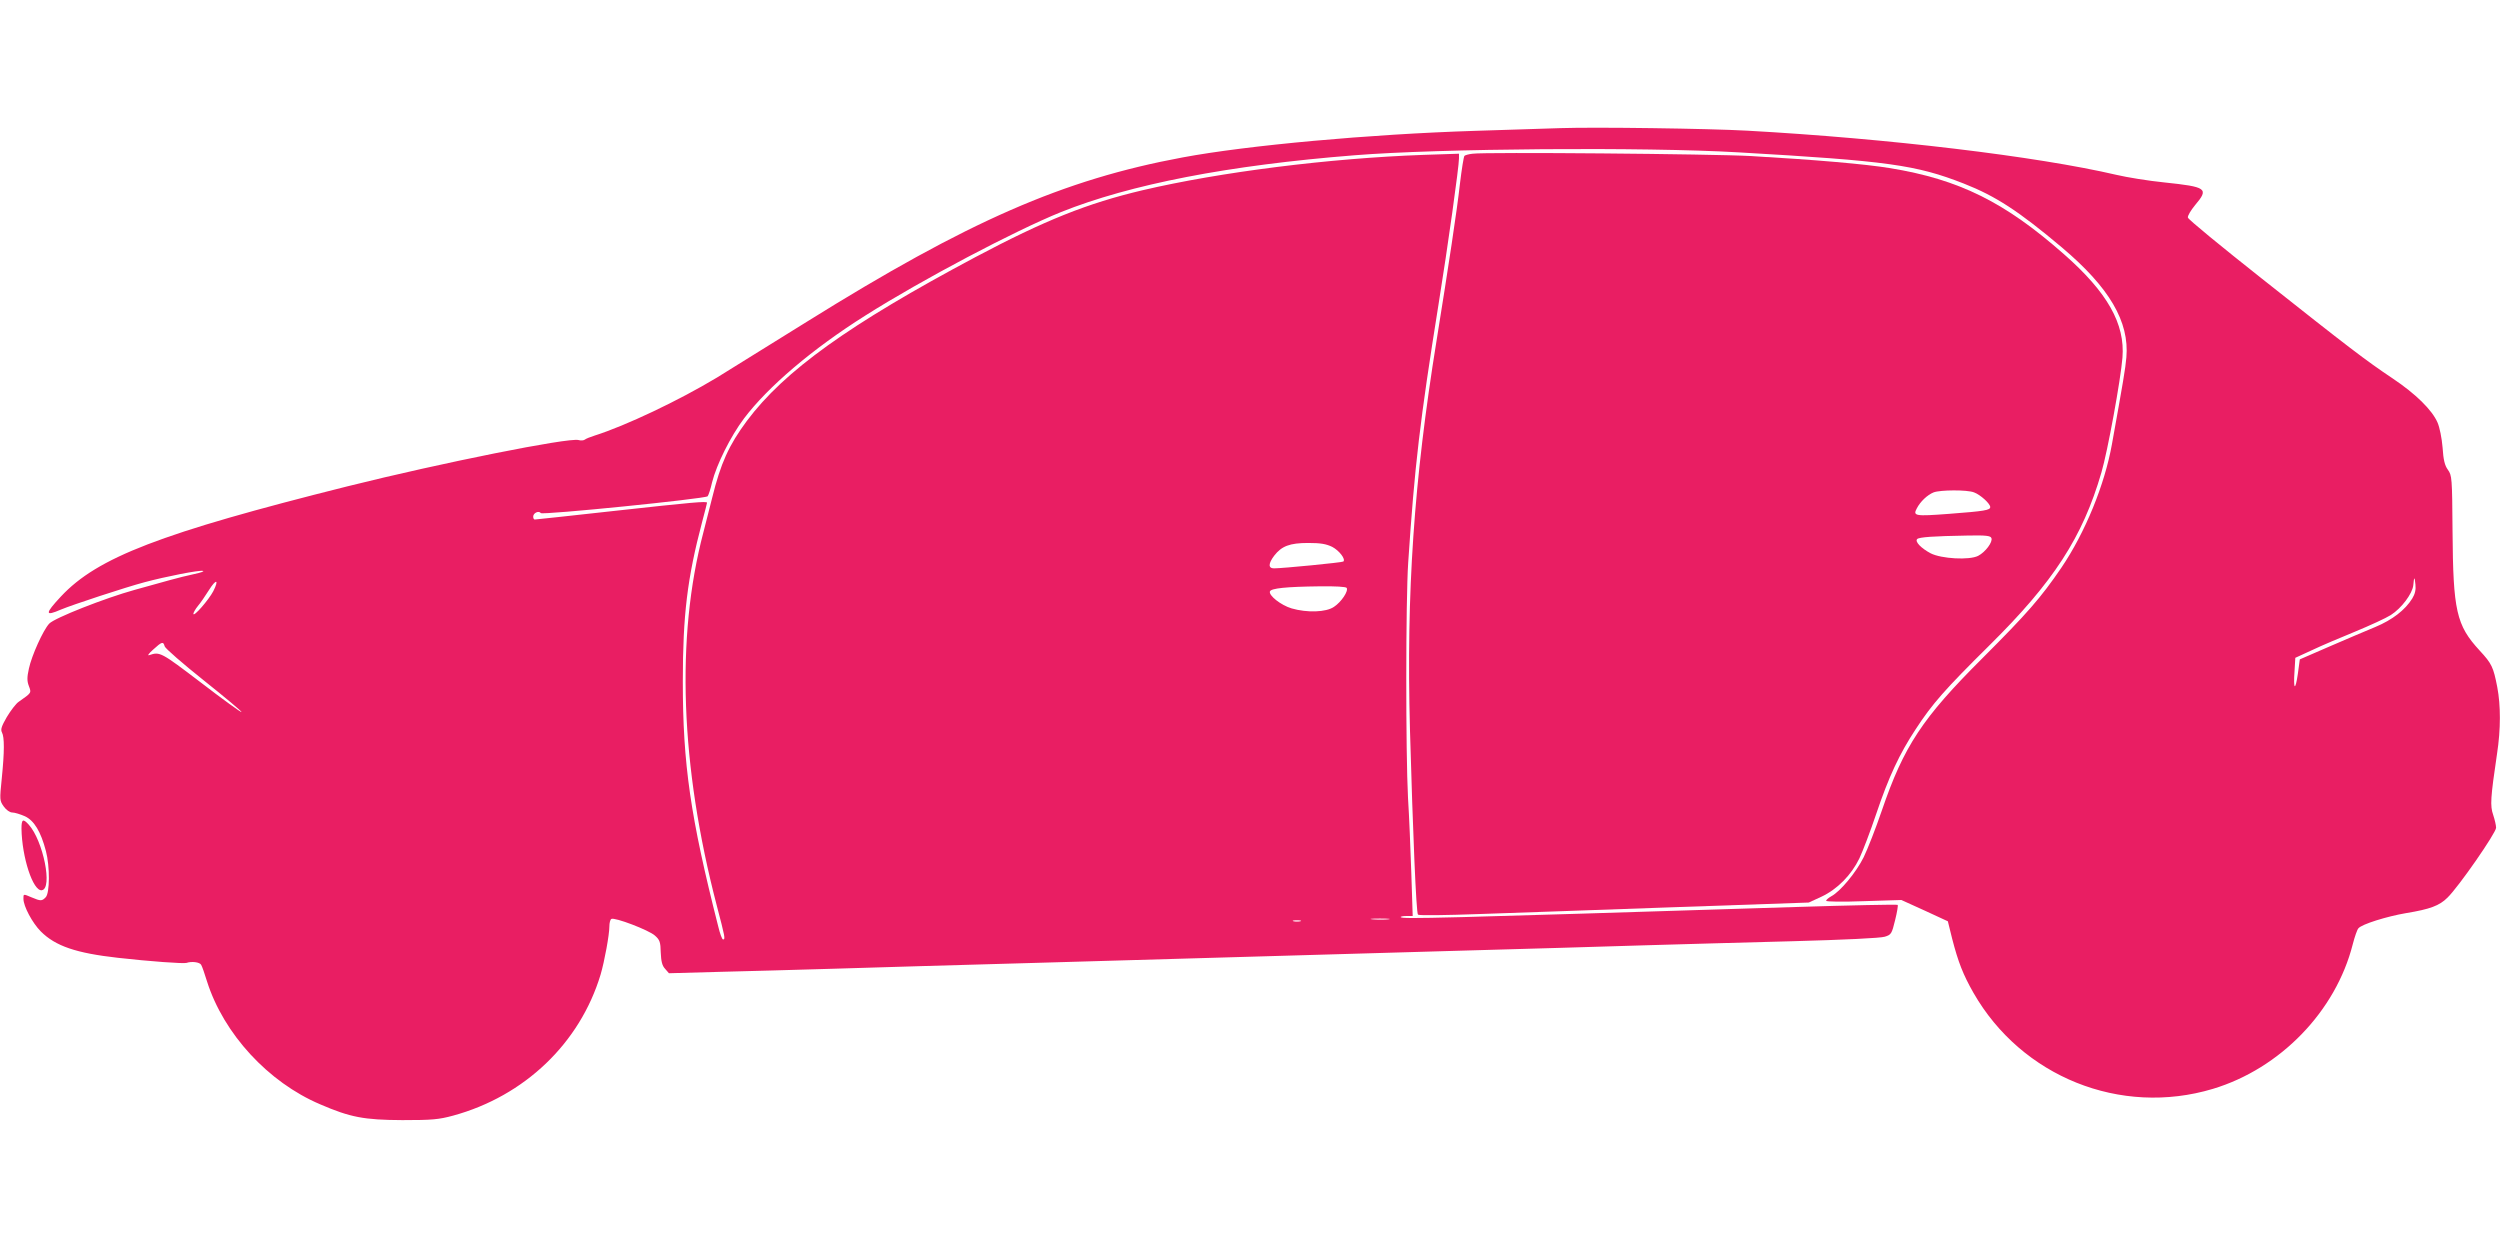
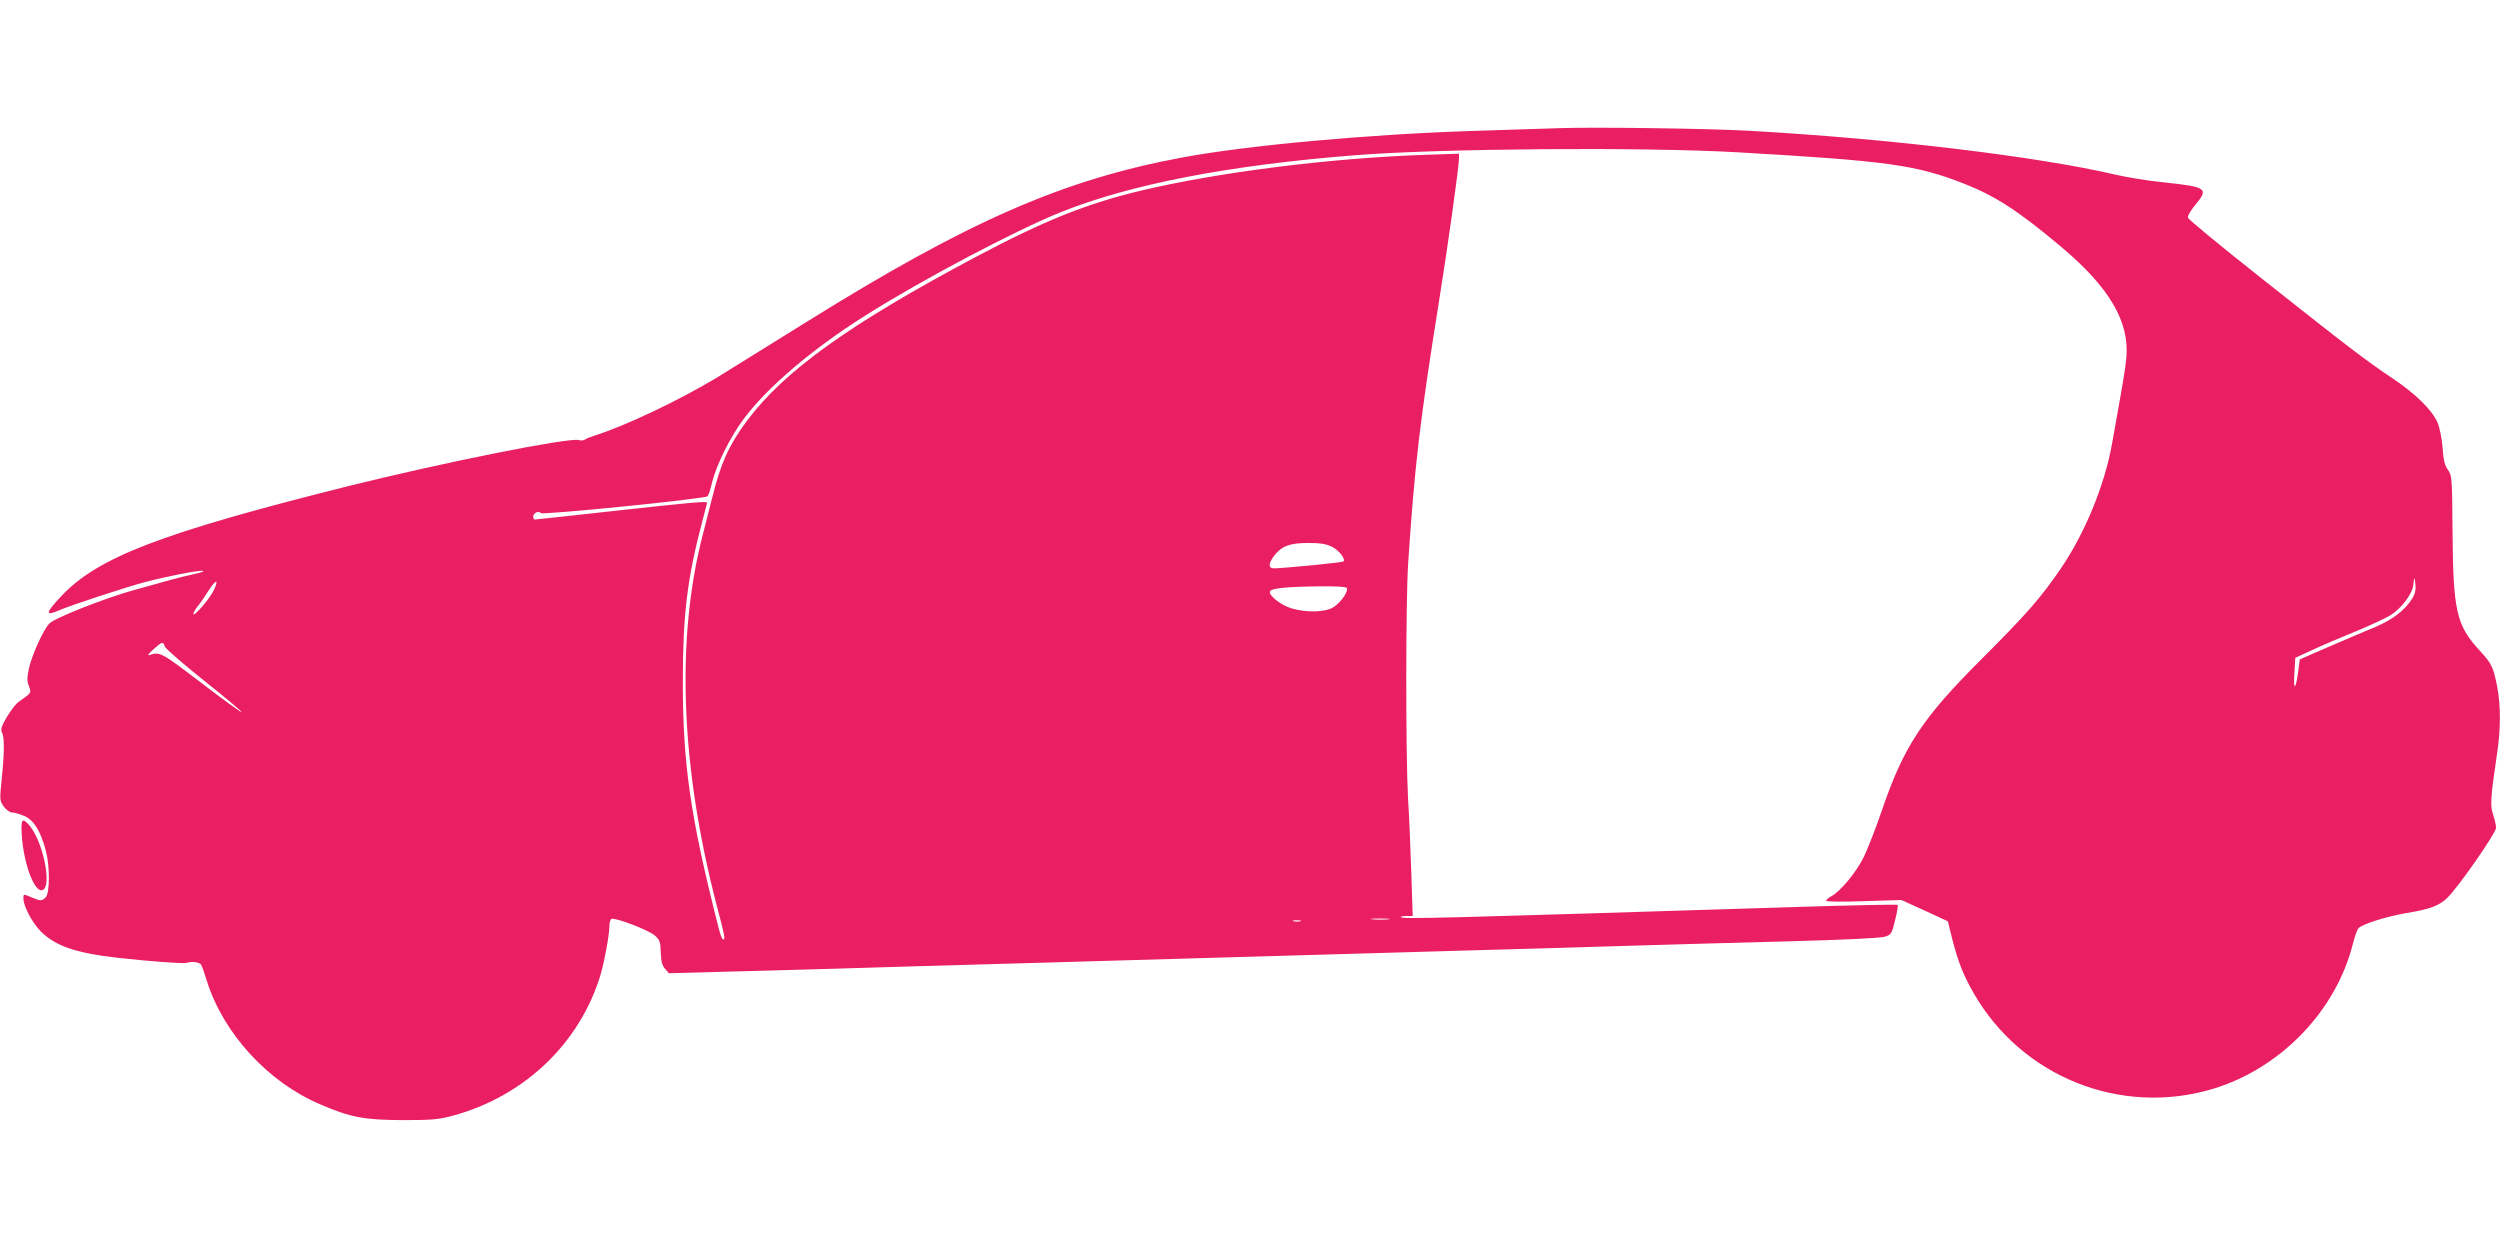
<svg xmlns="http://www.w3.org/2000/svg" version="1.0" width="1280pt" height="640pt" viewBox="0 0 1280 640" preserveAspectRatio="xMidYMid meet">
  <g transform="translate(0,640) scale(0.1,-0.1)" fill="#e91e63" stroke="none">
    <path d="M7990 5744 c-52 -2 -250 -8 -440 -14 -537 -17 -1163 -74 -1495 -136 -613 -114 -1097 -326 -1925 -842 -190 -118 -397 -246 -459 -285 -196 -118 -468 -247 -626 -297 -22 -7 -45 -16 -51 -21 -5 -4 -20 -6 -32 -2 -53 13 -698 -116 -1183 -237 -958 -240 -1280 -364 -1467 -564 -83 -89 -83 -103 0 -67 57 24 330 114 428 140 108 29 280 63 299 58 9 -2 -11 -9 -44 -16 -33 -7 -89 -21 -125 -31 -36 -10 -117 -33 -180 -50 -152 -42 -411 -144 -438 -173 -31 -33 -90 -164 -104 -230 -10 -45 -10 -64 0 -90 13 -35 15 -33 -52 -80 -14 -9 -41 -45 -61 -78 -27 -47 -33 -64 -25 -79 13 -24 13 -98 -1 -236 -11 -109 -11 -113 10 -143 13 -18 31 -31 44 -31 12 0 41 -9 64 -19 48 -22 82 -79 108 -178 21 -79 20 -216 -1 -237 -19 -20 -26 -20 -71 -1 -45 19 -43 19 -43 -7 0 -38 46 -124 89 -167 75 -75 181 -111 395 -135 159 -18 337 -31 351 -26 26 9 68 4 75 -10 5 -8 18 -46 30 -85 85 -268 313 -516 579 -629 155 -67 225 -80 421 -81 153 0 186 3 260 23 366 100 649 371 755 722 20 68 45 204 45 247 0 17 4 34 10 38 16 10 192 -57 223 -85 25 -22 29 -33 30 -87 2 -45 7 -67 22 -83 l20 -23 255 7 c140 3 404 11 585 16 182 6 647 19 1035 30 388 11 858 25 1045 30 187 5 657 19 1045 30 388 11 851 24 1030 30 179 5 521 15 760 21 259 7 449 16 470 23 33 10 36 15 53 85 10 40 16 76 13 78 -3 3 -240 -2 -528 -11 -1848 -58 -2005 -62 -2016 -52 -3 3 10 6 28 6 l33 0 -7 218 c-4 119 -11 294 -17 387 -12 229 -12 1012 1 1205 33 496 60 726 155 1320 48 298 105 707 105 749 l0 24 -182 -6 c-481 -17 -1042 -88 -1438 -181 -283 -67 -501 -154 -857 -343 -644 -343 -977 -581 -1169 -838 -92 -124 -134 -216 -178 -395 -9 -36 -29 -115 -45 -177 -141 -536 -118 -1192 69 -1910 42 -161 45 -173 32 -173 -5 0 -16 30 -25 68 -142 559 -181 829 -181 1252 0 341 23 530 99 818 14 52 25 96 25 98 0 9 -76 2 -467 -41 -225 -25 -411 -45 -415 -45 -5 0 -8 7 -8 15 0 19 29 32 39 18 7 -11 840 73 854 86 4 4 15 36 23 72 23 91 94 234 163 326 123 163 351 357 621 527 292 185 767 435 1002 530 354 142 858 240 1503 291 434 35 1484 43 1965 15 765 -44 910 -64 1155 -160 163 -64 281 -141 502 -327 243 -205 346 -380 330 -563 -5 -58 -16 -122 -74 -445 -37 -207 -137 -452 -259 -632 -105 -154 -175 -234 -404 -463 -307 -306 -402 -449 -515 -780 -31 -91 -73 -198 -93 -239 -38 -77 -120 -176 -166 -200 -14 -8 -26 -18 -26 -23 0 -5 87 -6 193 -2 l192 6 119 -54 119 -55 22 -89 c31 -120 56 -184 109 -277 246 -430 753 -634 1226 -492 345 104 629 397 716 740 10 39 23 76 29 82 17 21 145 61 245 78 122 20 170 38 211 79 57 55 249 332 249 358 0 12 -7 42 -15 66 -16 46 -14 85 20 314 19 124 19 246 1 340 -20 103 -28 120 -90 187 -120 130 -136 204 -139 611 -2 274 -3 286 -24 315 -16 22 -23 51 -27 114 -4 48 -15 103 -26 128 -28 64 -111 146 -229 225 -139 93 -224 158 -671 512 -206 163 -377 303 -378 312 -2 9 15 37 37 64 72 85 60 93 -158 116 -80 8 -191 26 -246 39 -408 95 -1168 186 -1890 226 -200 11 -776 19 -955 13z m-1169 -2144 c36 -19 70 -63 57 -75 -4 -5 -312 -35 -355 -35 -30 0 -30 24 1 65 38 49 79 65 174 65 64 0 92 -5 123 -20z m5530 -264 c-37 -60 -103 -110 -189 -146 -46 -19 -152 -64 -235 -100 l-152 -66 -10 -74 c-13 -91 -24 -82 -17 14 l4 68 85 39 c46 22 145 64 221 95 75 31 158 69 183 85 55 35 110 109 115 152 4 46 7 47 11 4 3 -26 -2 -48 -16 -71z m-11259 37 c-23 -44 -101 -134 -102 -116 0 6 10 24 23 40 13 15 38 52 57 82 37 59 53 55 22 -6z m5803 17 c10 -16 -27 -72 -65 -97 -40 -28 -138 -31 -217 -8 -54 16 -118 66 -111 87 6 16 83 24 255 26 81 1 134 -2 138 -8z m-6052 -299 c2 -10 93 -89 202 -176 108 -86 195 -159 192 -161 -2 -3 -96 65 -208 151 -205 156 -210 159 -264 141 -12 -5 -5 7 19 28 45 41 52 43 59 17z m6265 -1398 c-21 -2 -57 -2 -80 0 -24 2 -7 4 37 4 44 0 63 -2 43 -4z m-450 -10 c-10 -2 -26 -2 -35 0 -10 3 -2 5 17 5 19 0 27 -2 18 -5z" />
-     <path d="M7540 5613 c-19 -2 -38 -7 -42 -11 -4 -4 -14 -68 -23 -142 -15 -137 -59 -425 -120 -805 -116 -718 -155 -1288 -136 -1990 15 -534 32 -939 41 -948 4 -5 144 -3 311 3 167 6 616 21 997 35 l693 24 65 30 c81 38 153 111 194 196 17 36 56 138 86 227 64 190 119 308 202 434 86 132 151 205 377 429 330 326 478 555 574 885 32 108 99 476 108 589 14 173 -77 334 -299 529 -303 267 -536 383 -890 441 -127 21 -383 43 -713 62 -194 11 -1361 21 -1425 12z m2567 -1734 c33 -12 83 -58 83 -75 0 -16 -27 -21 -212 -35 -173 -13 -185 -11 -164 28 18 35 54 69 86 82 34 13 172 14 207 0z m89 -234 c8 -20 -31 -72 -68 -91 -45 -23 -188 -15 -243 13 -49 26 -82 60 -69 73 10 10 83 15 257 18 95 2 119 -1 123 -13z" />
    <path d="M110 2158 c2 -147 59 -322 104 -316 57 8 7 254 -67 336 -29 32 -37 28 -37 -20z" />
  </g>
</svg>